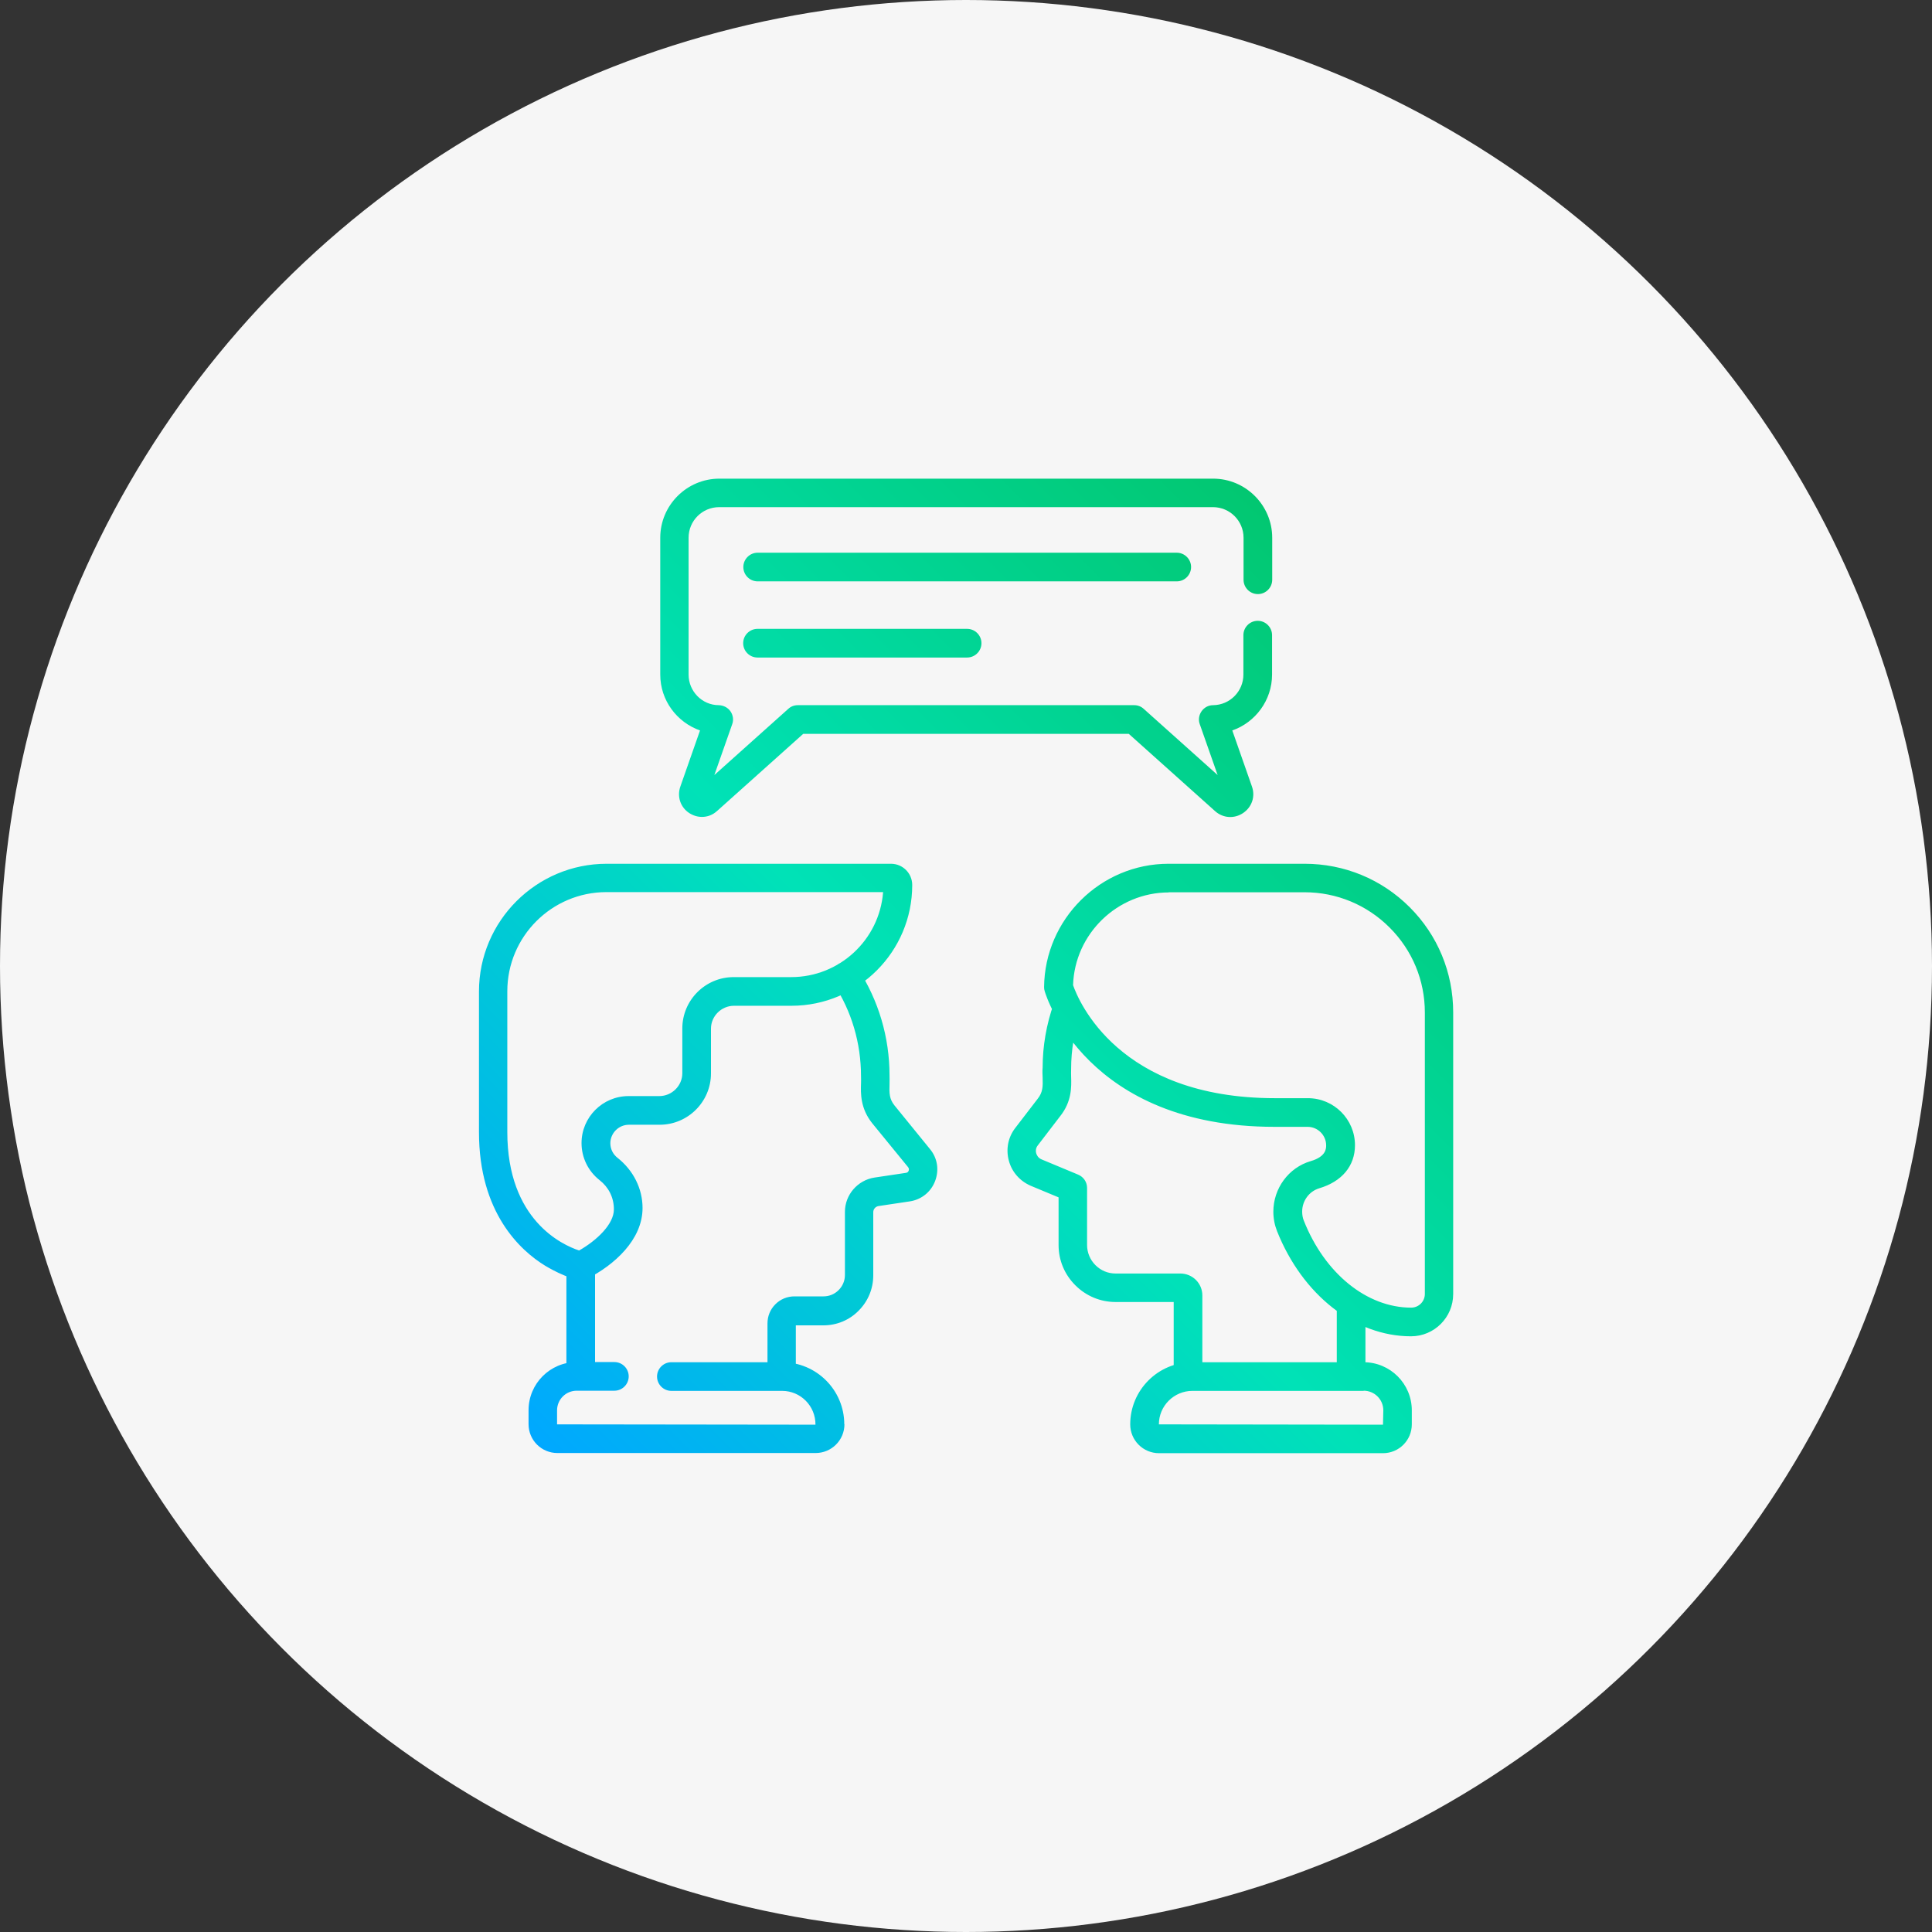
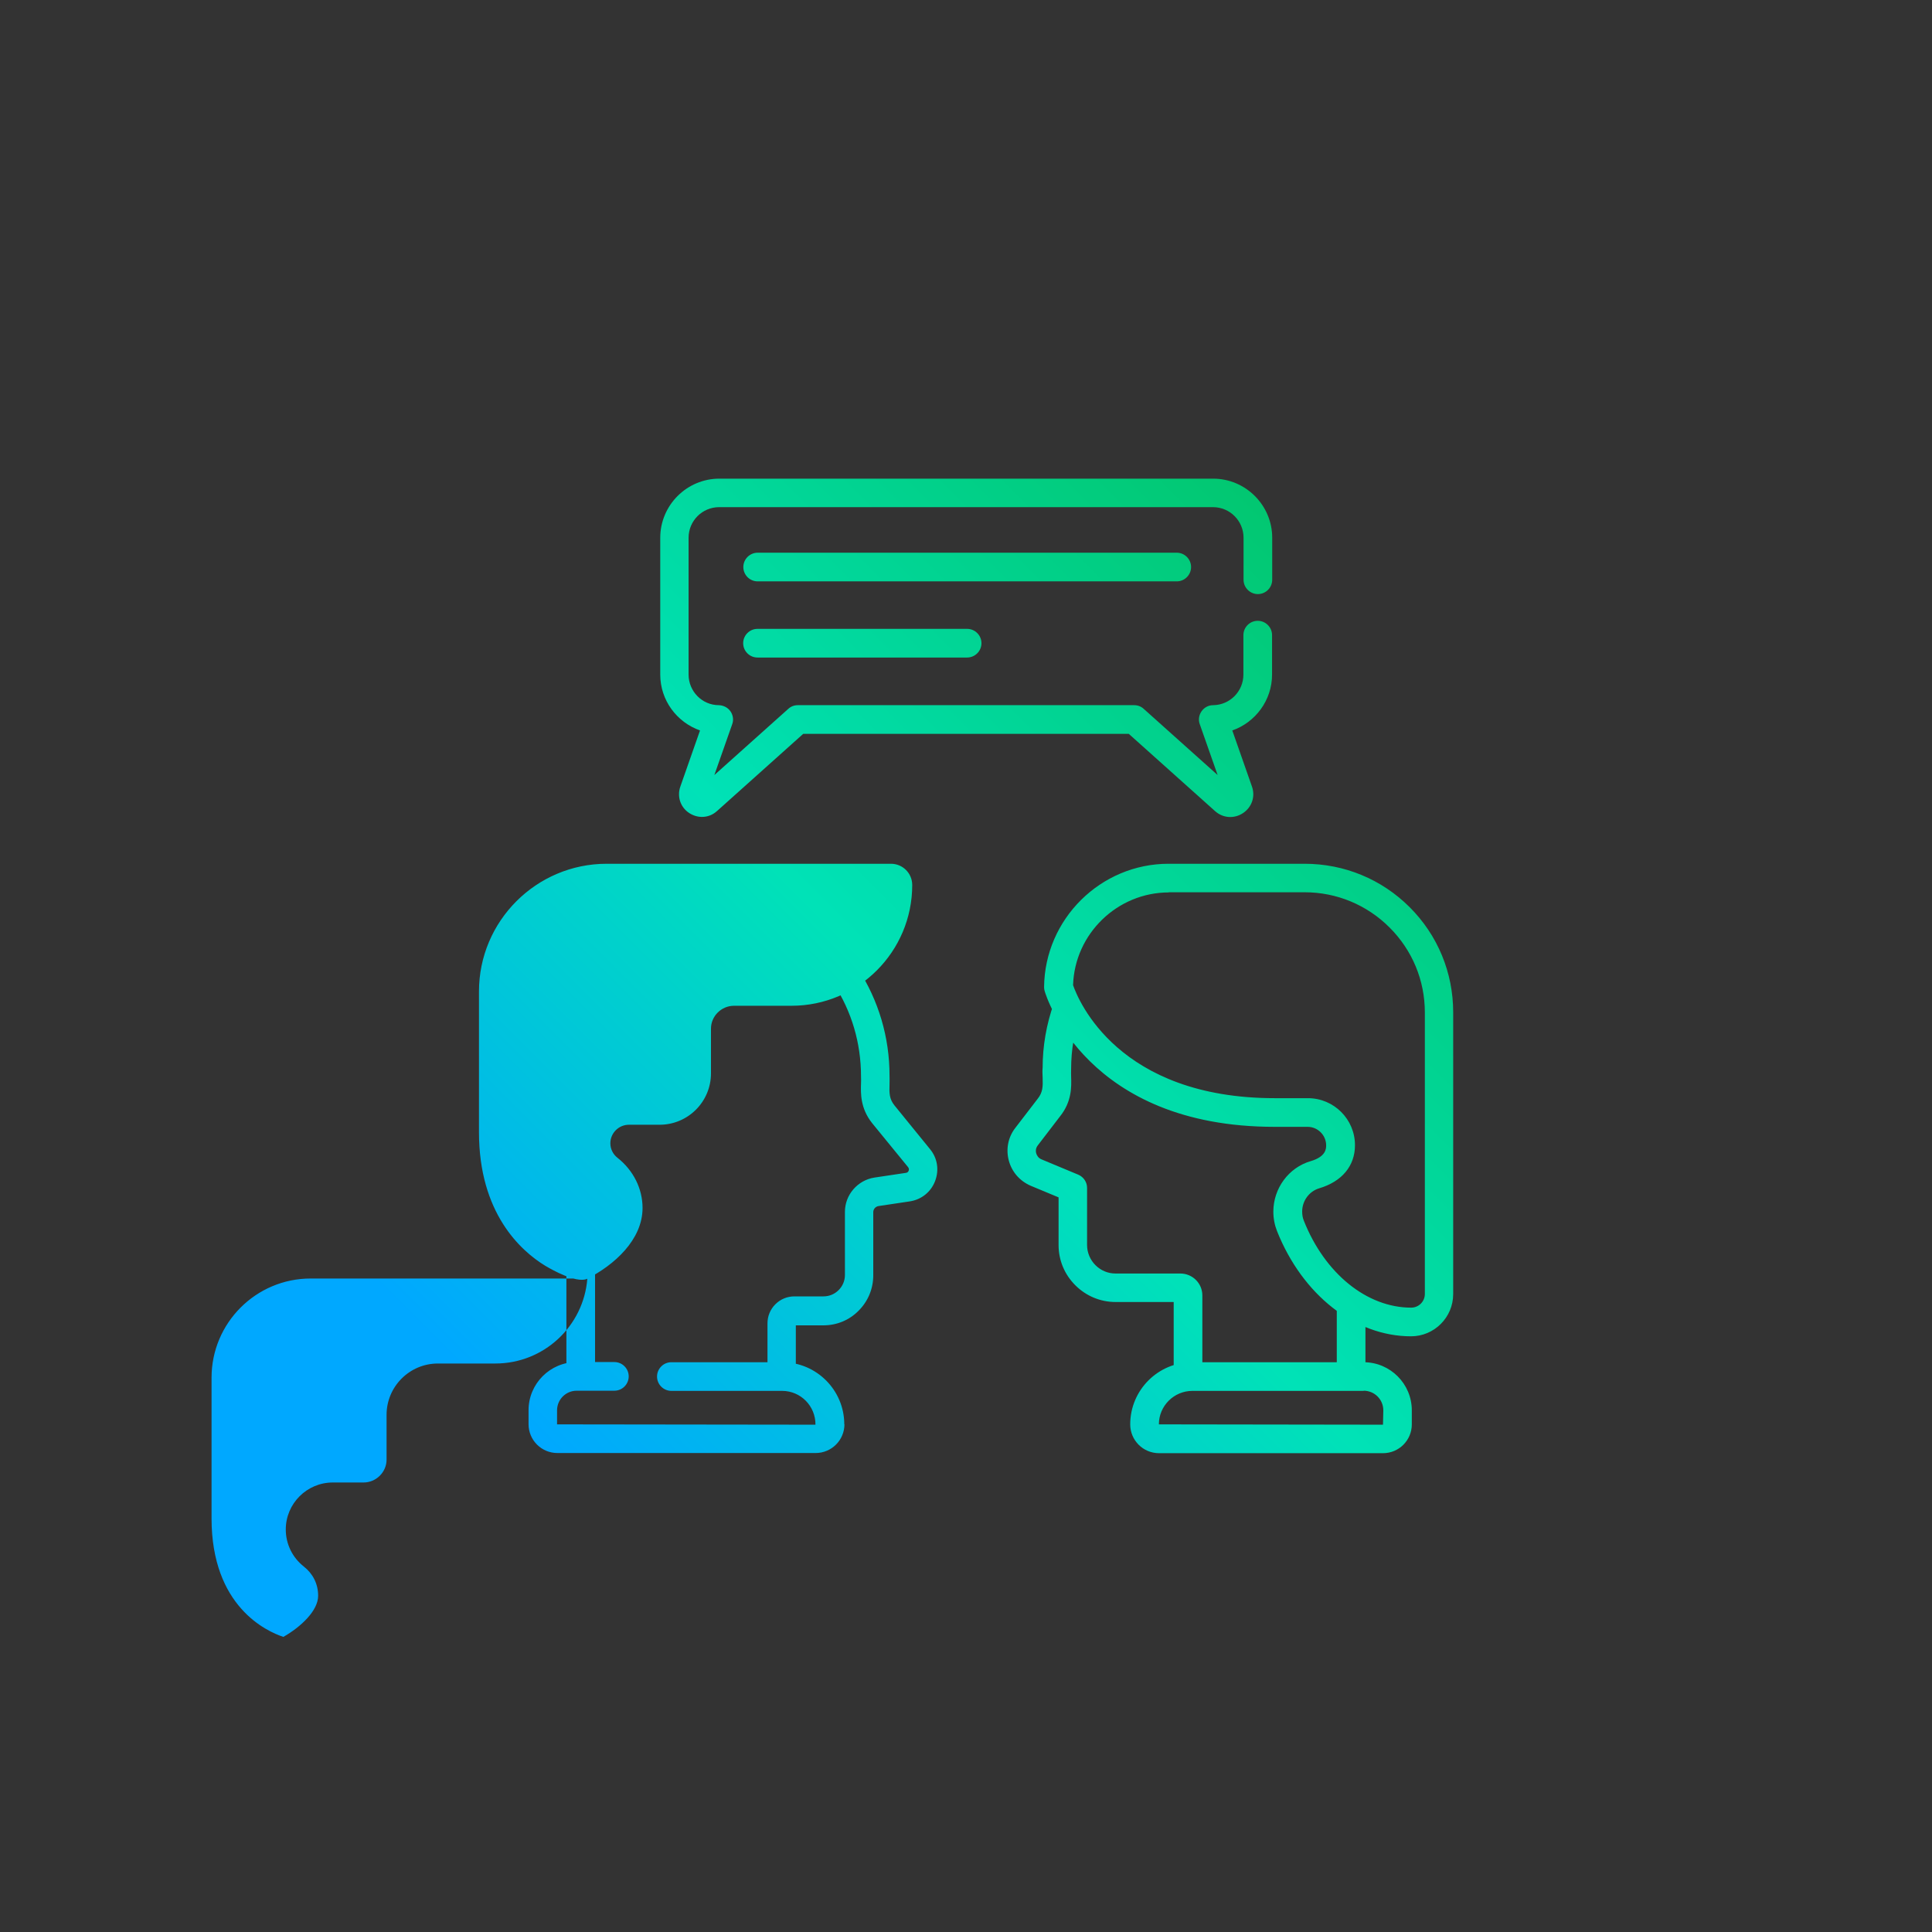
<svg xmlns="http://www.w3.org/2000/svg" id="_レイヤー_2" viewBox="0 0 120 120">
  <rect x="0" y="0" width="120" height="120" fill="#333333" stroke="none" />
  <defs>
    <style>.cls-1{fill:#f6f6f6;}.cls-2{fill:url(#_名称未設定グラデーション_13);}</style>
    <linearGradient id="_名称未設定グラデーション_13" x1="34.26" y1="90.64" x2="86" y2="38.89" gradientUnits="userSpaceOnUse">
      <stop offset="0" stop-color="#00a8ff" />
      <stop offset=".49" stop-color="#00e2b7" />
      <stop offset="1" stop-color="#02c771" />
    </linearGradient>
  </defs>
  <g id="_レイヤー_1-2">
-     <circle class="cls-1" cx="60" cy="60" r="60" />
-     <path id="g2106" class="cls-2" d="M73.09,36.11h-26.03c-.49,0-.89-.4-.89-.89s.4-.89.89-.89h26.03c.49,0,.89.4.89.89s-.4.89-.89.89ZM60.96,39.95c0-.49-.4-.89-.89-.89h-13.02c-.49,0-.89.4-.89.89s.4.89.89.89h13.02c.49,0,.89-.4.89-.89ZM52.44,88.47c0-2.13-1.73-3.86-3.86-3.86h-6.88c-.49,0-.89.4-.89.89s.4.89.89.89h6.88c1.15,0,2.08.94,2.07,2.1l-16.05-.02v-.87c0-.67.54-1.22,1.22-1.22h2.34c.49,0,.89-.4.89-.89s-.4-.89-.89-.89h-2.34c-1.65,0-2.99,1.34-2.99,2.99v.87c0,.99.8,1.79,1.79,1.79h16.04c.99,0,1.79-.8,1.79-1.79ZM36.48,79.42c1.66-.84,3.43-2.41,3.43-4.39,0-1.2-.57-2.34-1.56-3.12-.28-.22-.44-.55-.44-.9,0-.63.52-1.15,1.15-1.15h1.91c1.76,0,3.19-1.43,3.19-3.19v-2.78c0-.78.65-1.42,1.43-1.42h3.57c4.14,0,7.5-3.36,7.5-7.5,0-.73-.59-1.32-1.32-1.32h-17.66c-4.37,0-7.93,3.56-7.93,7.93v8.74c0,5.01,2.57,7.35,4.1,8.29.07.04,1.44.88,2.28.88.14,0,.26-.02.36-.07ZM54.85,55.42c-.23,2.95-2.7,5.27-5.71,5.27h-3.57c-1.76,0-3.19,1.43-3.19,3.19v2.78c0,.78-.65,1.42-1.43,1.42h-1.91c-1.61,0-2.92,1.31-2.92,2.92,0,.9.41,1.74,1.12,2.3.56.44.89,1.07.89,1.82,0,.92-1.07,1.93-2.16,2.55-1.03-.34-4.46-1.88-4.46-7.36v-8.74c0-3.4,2.76-6.16,6.16-6.16h17.18ZM55.32,55.42h0,0ZM49.43,85.49v-3.17h1.71s0,0,0,0c.83,0,1.61-.32,2.19-.91.59-.59.91-1.37.91-2.2v-3.92c0-.19.14-.35.33-.38l1.94-.29c.72-.11,1.31-.58,1.57-1.26.26-.68.15-1.42-.31-1.98l-2.22-2.73c-.31-.39-.32-.75-.3-1.3,0-.22.01-.43,0-.55,0-2.37-.68-4.67-1.97-6.65-.27-.41-.82-.53-1.23-.26-.41.27-.53.82-.26,1.23,1.1,1.69,1.69,3.65,1.69,5.75.01.13,0,.27,0,.42-.02.61-.05,1.54.69,2.47l2.23,2.73c.07.08.06.17.04.22-.02.06-.07.13-.18.14l-1.94.29c-1.05.16-1.84,1.07-1.84,2.13v3.92c0,.36-.14.69-.39.94-.25.25-.58.39-.94.39h-1.8s0,0,0,0c-.45,0-.87.17-1.19.49-.32.32-.49.74-.49,1.19v3.26c0,.49.4.89.89.89s.89-.4.89-.89ZM36.96,85.49v-6.86c0-.49-.4-.89-.89-.89s-.89.4-.89.89v6.86c0,.49.4.89.89.89s.89-.4.89-.89ZM87.69,88.47v-.87c0-1.65-1.34-2.99-2.99-2.99h-10.64c-2.13,0-3.86,1.73-3.86,3.86,0,.99.8,1.79,1.79,1.79h13.91c.99,0,1.79-.8,1.79-1.79ZM84.7,86.38c.67,0,1.22.54,1.22,1.22l-.02.89-13.92-.02c0-1.15.94-2.08,2.08-2.08h10.64ZM90.26,80.36v-17.48c0-2.47-.96-4.79-2.7-6.53-1.74-1.74-4.06-2.7-6.53-2.7h-8.45c-4.22,0-7.69,3.44-7.73,7.66,0,.09.01.17.04.26.1.34,2.6,8.42,14.28,8.42h2.05c.63,0,1.15.52,1.15,1.15,0,.19,0,.7-.96.98-1.37.4-2.32,1.69-2.32,3.14,0,.42.08.83.23,1.21,1.58,3.96,4.84,6.53,8.32,6.53,1.45,0,2.62-1.18,2.62-2.62ZM72.58,55.42h8.45c1.99,0,3.87.78,5.28,2.19,1.41,1.41,2.19,3.28,2.19,5.28v17.48c0,.47-.38.85-.85.85-2.75,0-5.37-2.12-6.67-5.41-.07-.17-.1-.36-.1-.56,0-.66.43-1.25,1.05-1.44,1.42-.42,2.23-1.39,2.23-2.68,0-1.61-1.31-2.92-2.92-2.92h-2.05c-9.73,0-12.21-6.07-12.54-7.02.1-3.19,2.75-5.76,5.95-5.76ZM74.68,85.51v-5.05c0-.75-.61-1.36-1.37-1.36h-4.02s0,0,0,0c-.47,0-.91-.18-1.25-.52-.33-.33-.52-.78-.52-1.25v-3.55c0-.36-.22-.68-.55-.82l-2.28-.95c-.22-.09-.3-.28-.33-.38-.03-.1-.05-.3.1-.49l1.38-1.8c.74-.92.71-1.85.69-2.46,0-.15-.01-.29,0-.49,0-1.19.2-2.37.6-3.49.16-.46-.08-.97-.54-1.13-.46-.16-.97.08-1.13.54-.47,1.31-.7,2.68-.7,4-.02.2-.01.4,0,.63.02.55.01.91-.31,1.31l-1.39,1.81c-.45.58-.59,1.32-.4,2.03.19.71.69,1.27,1.36,1.56l1.73.72v2.96c0,.95.37,1.83,1.04,2.5.67.67,1.56,1.04,2.5,1.04h3.61s0,4.64,0,4.64c0,.49.4.89.89.89s.89-.4.89-.89ZM84.81,85.49v-4.53c0-.49-.4-.89-.89-.89s-.89.4-.89.89v4.53c0,.49.4.89.89.89s.89-.4.89-.89ZM44.53,50.38l5.36-4.8h20.22l5.36,4.8c.49.44,1.19.49,1.74.12.55-.37.77-1.03.55-1.65l-1.22-3.48c1.43-.5,2.47-1.87,2.47-3.47v-2.45c0-.49-.4-.89-.89-.89s-.89.4-.89.89v2.45c0,1.04-.84,1.89-1.88,1.9-.29,0-.55.14-.72.38-.16.23-.21.53-.11.8l1.11,3.16-4.59-4.11c-.16-.15-.37-.23-.59-.23h-20.9c-.22,0-.43.08-.59.23l-4.59,4.11,1.11-3.16c.1-.27.05-.57-.11-.8-.16-.23-.43-.37-.72-.38-1.04,0-1.88-.86-1.88-1.9v-8.5c0-1.05.85-1.9,1.9-1.9h30.67c1.05,0,1.9.85,1.9,1.9v2.61c0,.49.4.89.89.89s.89-.4.89-.89v-2.61c0-2.02-1.65-3.67-3.67-3.67h-30.67c-2.02,0-3.67,1.65-3.67,3.67v8.5c0,1.6,1.03,2.96,2.47,3.47l-1.22,3.48c-.22.62,0,1.29.55,1.65.25.16.52.24.79.24.34,0,.67-.12.94-.37Z" />
+     <path id="g2106" class="cls-2" d="M73.09,36.11h-26.03c-.49,0-.89-.4-.89-.89s.4-.89.89-.89h26.03c.49,0,.89.4.89.89s-.4.89-.89.89ZM60.96,39.95c0-.49-.4-.89-.89-.89h-13.02c-.49,0-.89.4-.89.89s.4.89.89.89h13.02c.49,0,.89-.4.89-.89ZM52.44,88.47c0-2.13-1.73-3.86-3.86-3.86h-6.88c-.49,0-.89.4-.89.89s.4.89.89.89h6.88c1.15,0,2.08.94,2.07,2.1l-16.05-.02v-.87c0-.67.54-1.22,1.22-1.22h2.34c.49,0,.89-.4.89-.89s-.4-.89-.89-.89h-2.34c-1.65,0-2.99,1.34-2.99,2.99v.87c0,.99.8,1.79,1.79,1.79h16.04c.99,0,1.79-.8,1.79-1.79ZM36.48,79.42c1.66-.84,3.43-2.41,3.43-4.39,0-1.2-.57-2.34-1.56-3.12-.28-.22-.44-.55-.44-.9,0-.63.52-1.15,1.15-1.15h1.91c1.76,0,3.19-1.43,3.19-3.19v-2.78c0-.78.65-1.42,1.43-1.42h3.57c4.14,0,7.5-3.36,7.5-7.5,0-.73-.59-1.32-1.32-1.32h-17.66c-4.37,0-7.93,3.56-7.93,7.93v8.74c0,5.01,2.57,7.35,4.1,8.29.07.04,1.44.88,2.28.88.14,0,.26-.02.36-.07Zc-.23,2.95-2.7,5.27-5.71,5.27h-3.57c-1.76,0-3.19,1.43-3.19,3.19v2.78c0,.78-.65,1.42-1.43,1.42h-1.91c-1.61,0-2.92,1.31-2.92,2.92,0,.9.41,1.74,1.12,2.3.56.44.89,1.07.89,1.82,0,.92-1.07,1.93-2.16,2.55-1.03-.34-4.46-1.88-4.46-7.36v-8.74c0-3.4,2.76-6.16,6.16-6.16h17.18ZM55.32,55.42h0,0ZM49.43,85.49v-3.17h1.71s0,0,0,0c.83,0,1.61-.32,2.19-.91.59-.59.91-1.37.91-2.2v-3.92c0-.19.14-.35.33-.38l1.94-.29c.72-.11,1.31-.58,1.57-1.26.26-.68.15-1.42-.31-1.98l-2.22-2.73c-.31-.39-.32-.75-.3-1.3,0-.22.01-.43,0-.55,0-2.37-.68-4.67-1.97-6.65-.27-.41-.82-.53-1.23-.26-.41.27-.53.82-.26,1.23,1.1,1.69,1.69,3.65,1.69,5.75.01.13,0,.27,0,.42-.02.61-.05,1.54.69,2.47l2.23,2.73c.07.08.06.17.04.22-.02.06-.07.13-.18.14l-1.94.29c-1.05.16-1.84,1.07-1.84,2.13v3.92c0,.36-.14.69-.39.94-.25.25-.58.39-.94.39h-1.8s0,0,0,0c-.45,0-.87.17-1.19.49-.32.32-.49.74-.49,1.19v3.26c0,.49.4.89.89.89s.89-.4.89-.89ZM36.96,85.49v-6.86c0-.49-.4-.89-.89-.89s-.89.4-.89.89v6.86c0,.49.4.89.89.89s.89-.4.89-.89ZM87.69,88.47v-.87c0-1.65-1.34-2.99-2.99-2.99h-10.64c-2.13,0-3.86,1.73-3.86,3.86,0,.99.8,1.79,1.79,1.79h13.91c.99,0,1.79-.8,1.79-1.79ZM84.7,86.38c.67,0,1.22.54,1.22,1.22l-.02.89-13.92-.02c0-1.15.94-2.08,2.08-2.08h10.64ZM90.26,80.36v-17.48c0-2.47-.96-4.79-2.7-6.53-1.74-1.74-4.06-2.7-6.53-2.7h-8.45c-4.22,0-7.69,3.44-7.73,7.66,0,.09.01.17.04.26.1.34,2.6,8.42,14.28,8.42h2.05c.63,0,1.15.52,1.15,1.15,0,.19,0,.7-.96.98-1.37.4-2.32,1.69-2.32,3.14,0,.42.08.83.23,1.21,1.58,3.96,4.84,6.53,8.32,6.53,1.45,0,2.62-1.18,2.62-2.62ZM72.58,55.42h8.45c1.99,0,3.87.78,5.28,2.19,1.41,1.41,2.19,3.28,2.19,5.28v17.48c0,.47-.38.85-.85.85-2.75,0-5.37-2.12-6.67-5.41-.07-.17-.1-.36-.1-.56,0-.66.43-1.25,1.05-1.44,1.42-.42,2.23-1.39,2.23-2.68,0-1.61-1.31-2.92-2.92-2.92h-2.05c-9.73,0-12.21-6.07-12.54-7.02.1-3.19,2.75-5.76,5.95-5.76ZM74.68,85.51v-5.05c0-.75-.61-1.36-1.37-1.36h-4.02s0,0,0,0c-.47,0-.91-.18-1.25-.52-.33-.33-.52-.78-.52-1.25v-3.55c0-.36-.22-.68-.55-.82l-2.28-.95c-.22-.09-.3-.28-.33-.38-.03-.1-.05-.3.1-.49l1.38-1.8c.74-.92.71-1.85.69-2.46,0-.15-.01-.29,0-.49,0-1.19.2-2.37.6-3.49.16-.46-.08-.97-.54-1.13-.46-.16-.97.08-1.13.54-.47,1.31-.7,2.68-.7,4-.02.2-.01.4,0,.63.02.55.01.91-.31,1.31l-1.39,1.81c-.45.58-.59,1.32-.4,2.03.19.71.69,1.27,1.36,1.56l1.73.72v2.96c0,.95.37,1.83,1.04,2.5.67.67,1.56,1.04,2.5,1.04h3.61s0,4.64,0,4.64c0,.49.4.89.89.89s.89-.4.89-.89ZM84.81,85.49v-4.53c0-.49-.4-.89-.89-.89s-.89.4-.89.89v4.53c0,.49.4.89.89.89s.89-.4.89-.89ZM44.53,50.38l5.36-4.8h20.22l5.36,4.8c.49.44,1.19.49,1.74.12.55-.37.77-1.03.55-1.65l-1.22-3.48c1.43-.5,2.47-1.87,2.47-3.47v-2.45c0-.49-.4-.89-.89-.89s-.89.4-.89.89v2.45c0,1.04-.84,1.89-1.88,1.9-.29,0-.55.14-.72.38-.16.23-.21.53-.11.8l1.11,3.16-4.59-4.11c-.16-.15-.37-.23-.59-.23h-20.9c-.22,0-.43.08-.59.23l-4.59,4.11,1.11-3.16c.1-.27.05-.57-.11-.8-.16-.23-.43-.37-.72-.38-1.04,0-1.88-.86-1.88-1.9v-8.5c0-1.05.85-1.9,1.9-1.9h30.67c1.05,0,1.9.85,1.9,1.9v2.61c0,.49.4.89.89.89s.89-.4.89-.89v-2.61c0-2.02-1.65-3.67-3.67-3.67h-30.67c-2.02,0-3.67,1.65-3.67,3.67v8.5c0,1.6,1.03,2.96,2.47,3.47l-1.22,3.48c-.22.62,0,1.29.55,1.65.25.16.52.24.79.24.34,0,.67-.12.94-.37Z" />
  </g>
</svg>